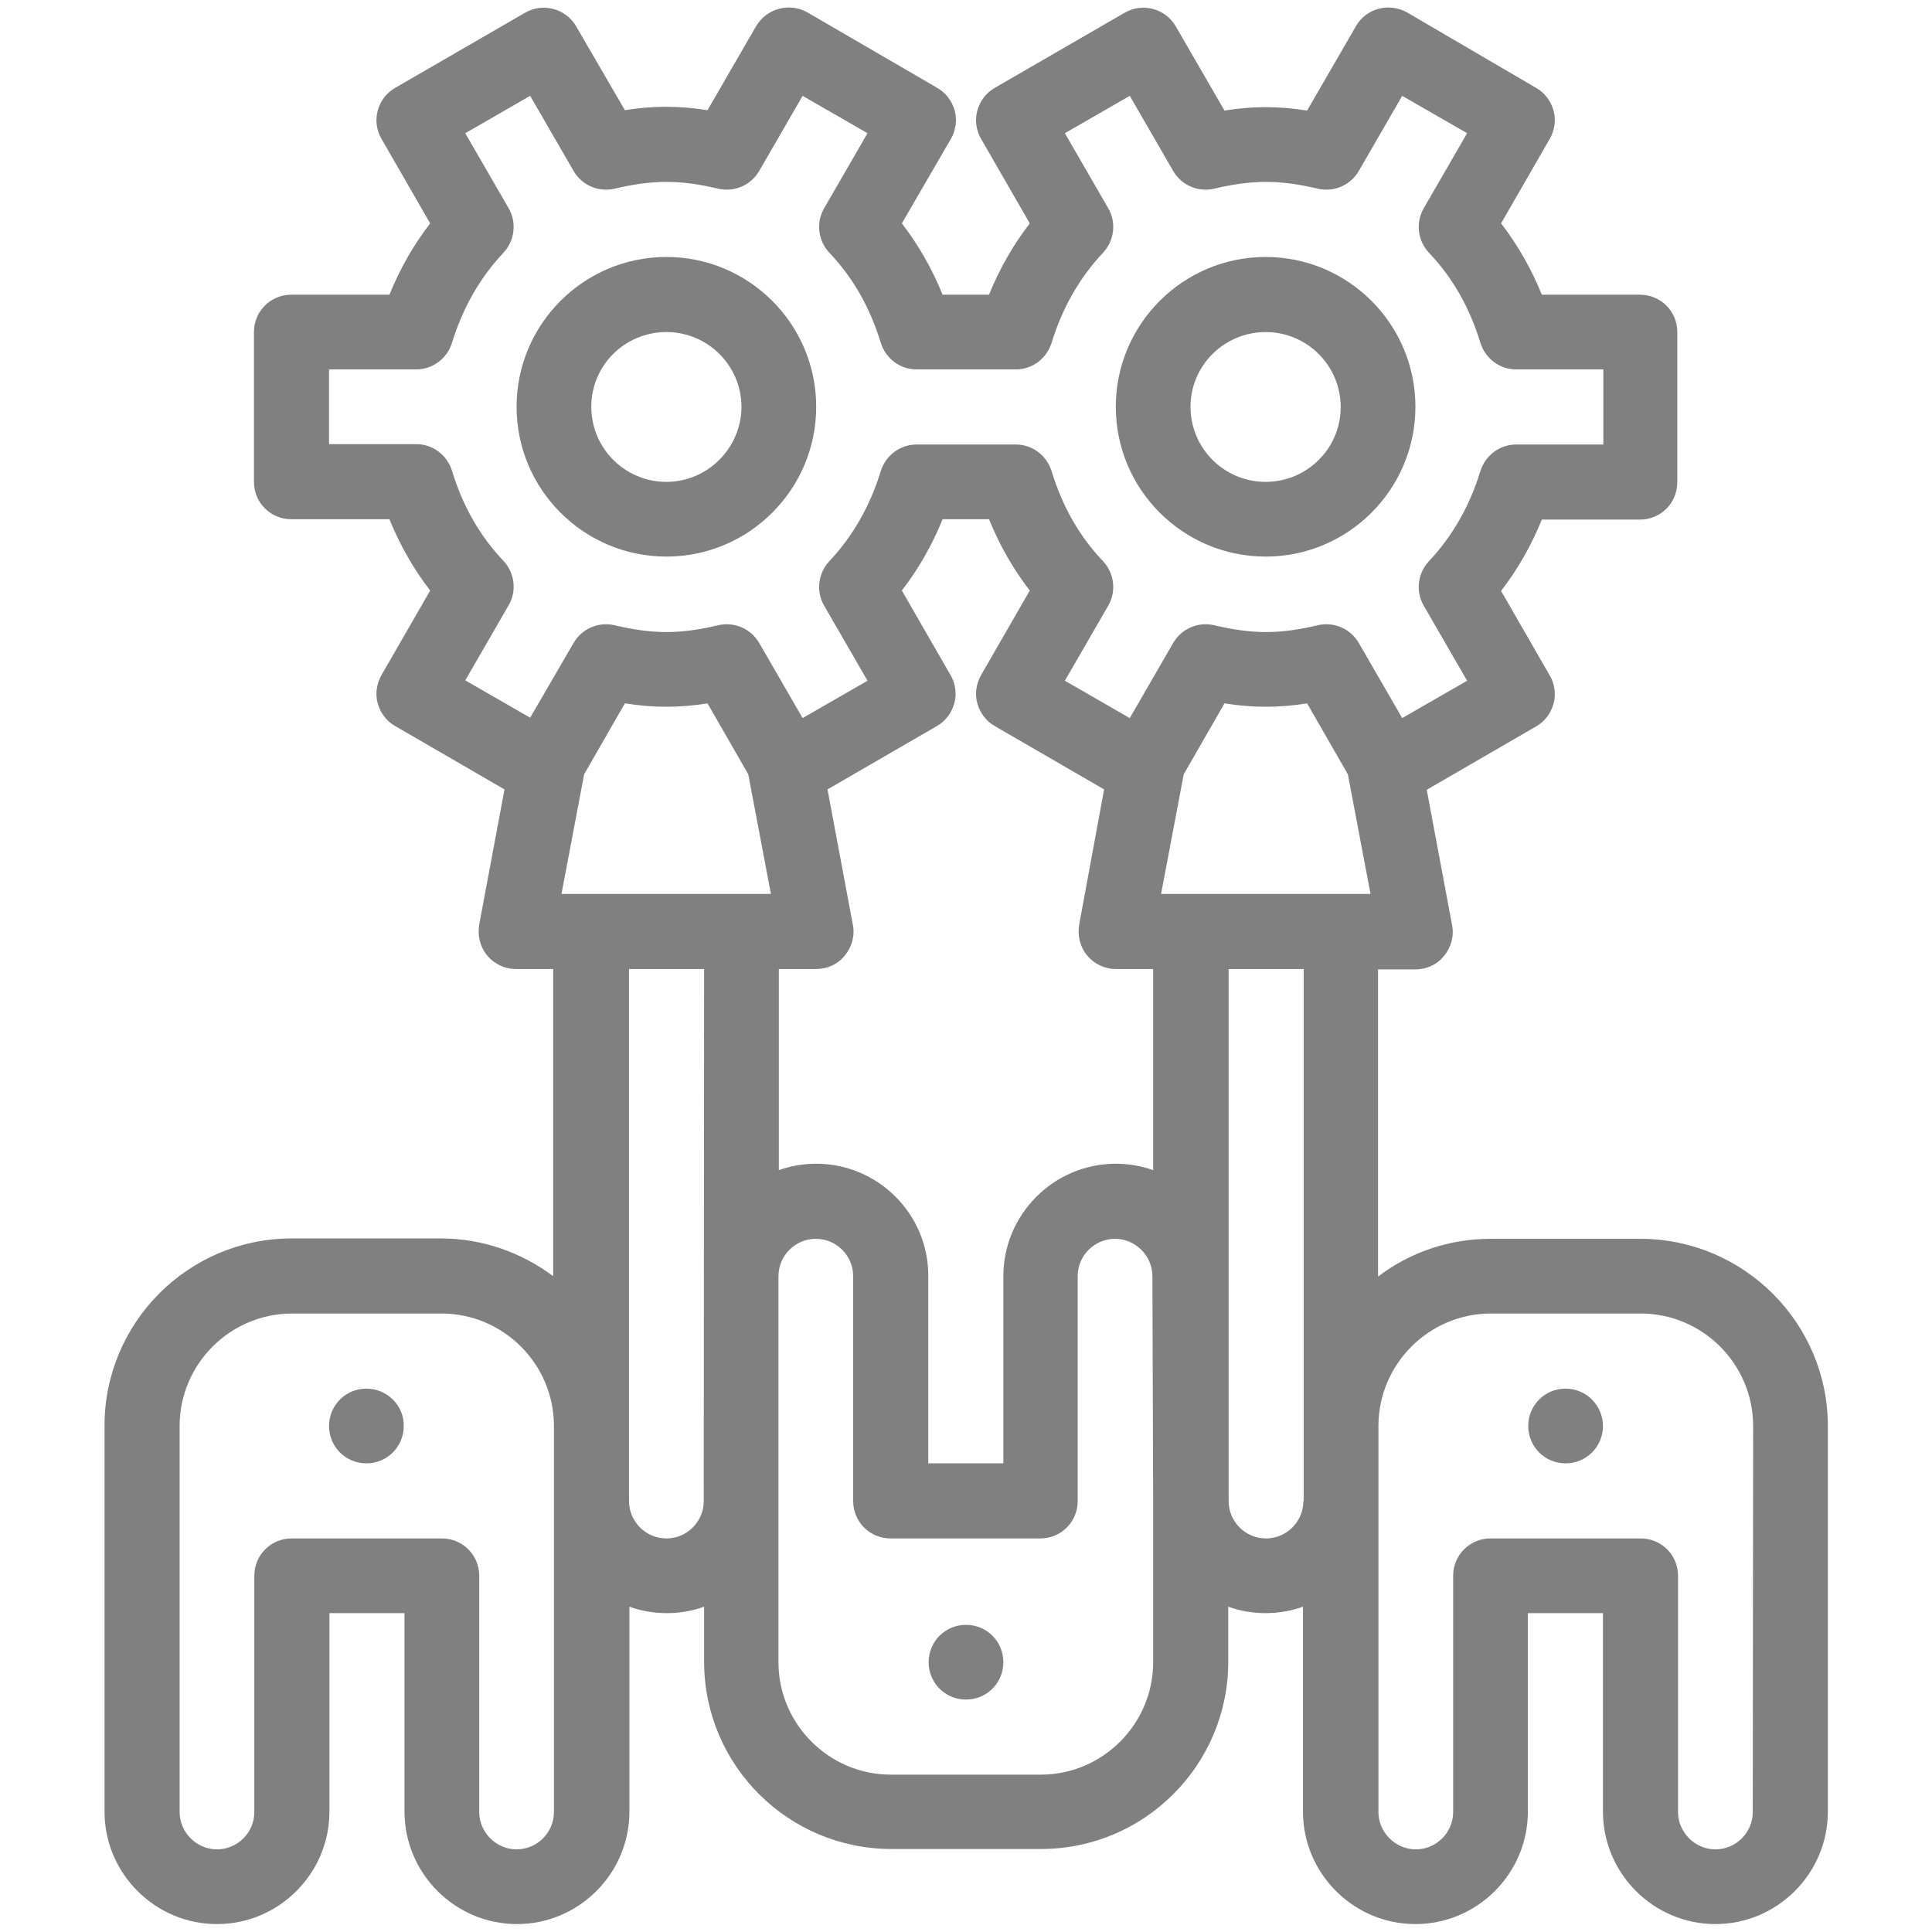
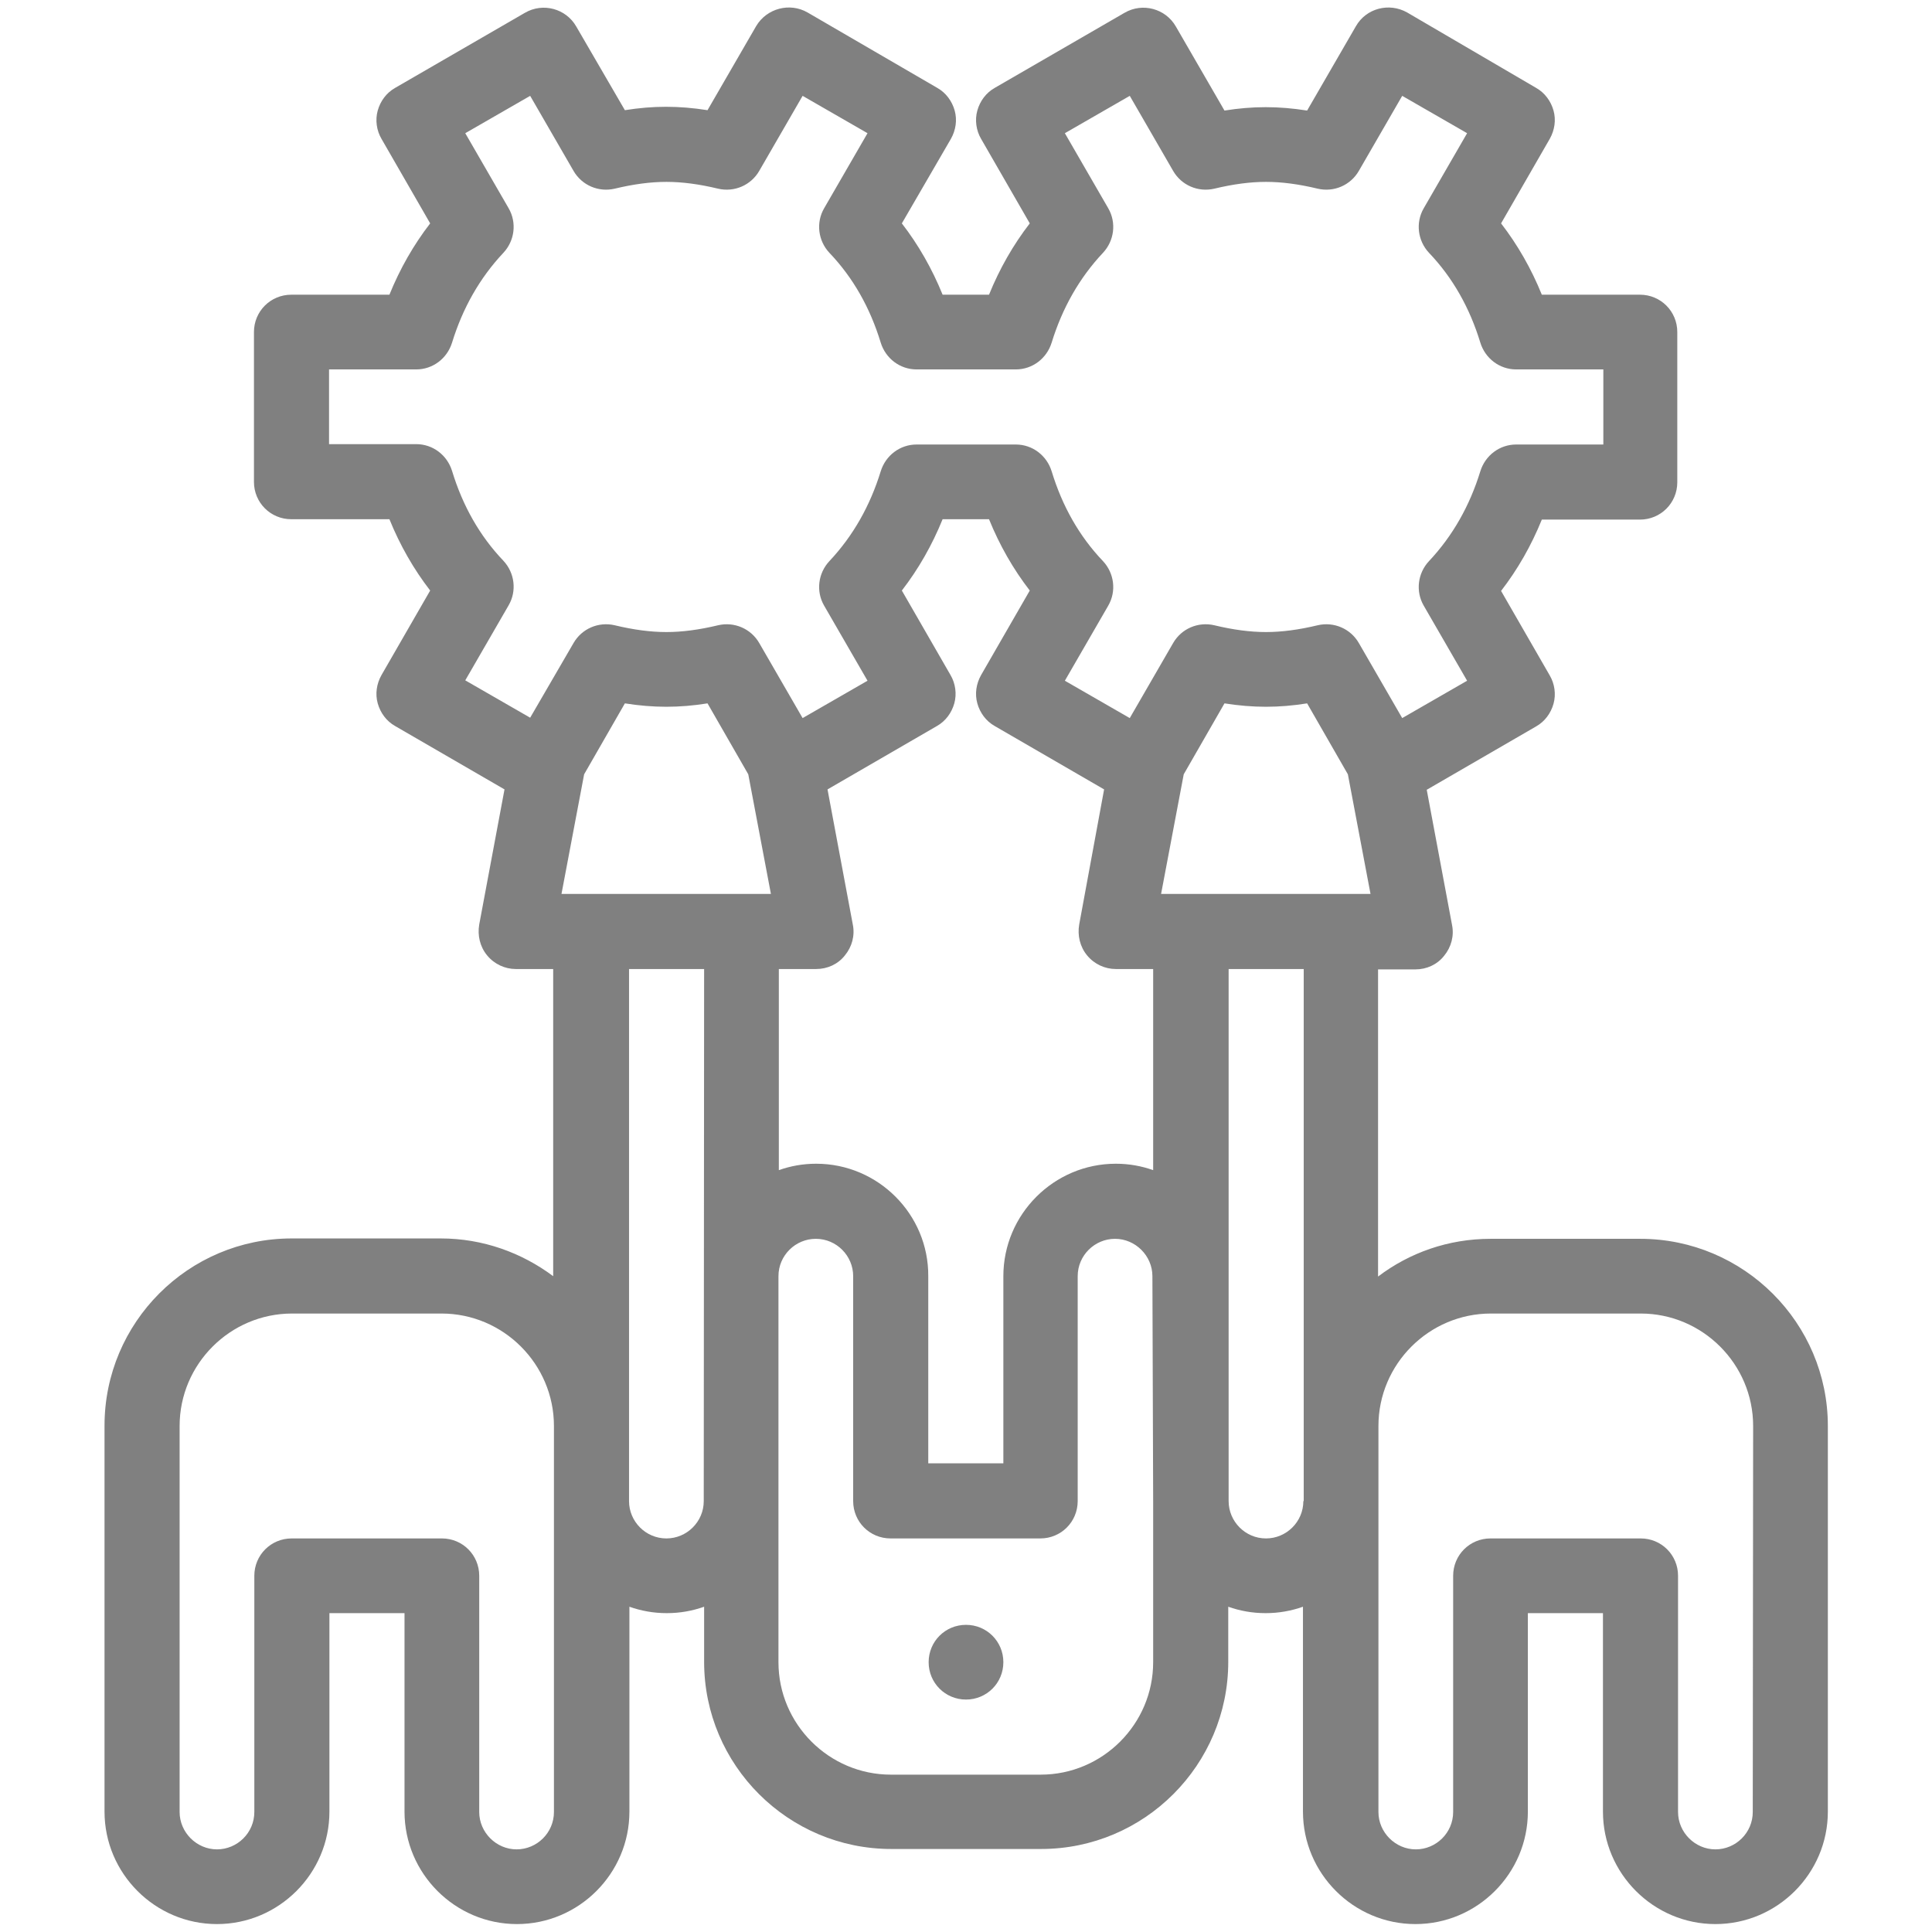
<svg xmlns="http://www.w3.org/2000/svg" version="1.1" id="Capa_1" x="0px" y="0px" viewBox="0 0 512 512" style="enable-background:new 0 0 512 512;" xml:space="preserve">
  <style type="text/css"> .st0{fill:#808080;} </style>
  <g>
    <g>
      <g>
-         <path class="st0" d="M414.9,368c-5.5,0-9.9,4.4-9.9,9.9c0,5.5,4.4,9.9,9.9,9.9c5.5,0,9.9-4.4,9.9-9.9 C424.8,372.5,420.4,368,414.9,368z" />
-       </g>
+         </g>
    </g>
    <g>
      <g>
        <path class="st0" d="M256,430.6c-5.5,0-9.9,4.4-9.9,9.9c0,5.5,4.4,9.9,9.9,9.9s9.9-4.4,9.9-9.9C265.9,435,261.5,430.6,256,430.6z " />
      </g>
    </g>
    <g>
      <g>
-         <path class="st0" d="M97.1,368c-5.5,0-9.9,4.4-9.9,9.9c0,5.5,4.4,9.9,9.9,9.9s9.9-4.4,9.9-9.9C107.1,372.5,102.6,368,97.1,368z" />
-       </g>
+         </g>
    </g>
    <g>
      <g>
-         <path class="st0" d="M335.4,68.1c-21.9,0-39.7,17.8-39.7,39.7s17.8,39.7,39.7,39.7c21.9,0,39.7-17.8,39.7-39.7 S357.3,68.1,335.4,68.1z M335.4,127.7c-11,0-19.9-8.9-19.9-19.9S324.5,88,335.4,88c11,0,19.9,8.9,19.9,19.9 C355.3,118.8,346.4,127.7,335.4,127.7z" />
-       </g>
+         </g>
    </g>
    <g>
      <g>
-         <path class="st0" d="M176.6,68.1c-21.9,0-39.7,17.8-39.7,39.7s17.8,39.7,39.7,39.7c21.9,0,39.7-17.8,39.7-39.7 S198.5,68.1,176.6,68.1z M176.6,127.7c-11,0-19.9-8.9-19.9-19.9S165.6,88,176.6,88c11,0,19.9,8.9,19.9,19.9 C196.4,118.8,187.5,127.7,176.6,127.7z" />
-       </g>
+         </g>
    </g>
    <path class="st0" d="M434.7,328.3H395c-11.2,0-21.5,3.7-29.8,10v-81.4h9.9c3,0,5.8-1.3,7.6-3.6c1.9-2.3,2.7-5.3,2.1-8.2l-6.7-35.8 l29-16.8c2.3-1.3,3.9-3.5,4.6-6c0.7-2.5,0.3-5.3-1-7.5l-12.9-22.4c4.4-5.7,8-12,10.8-18.9h26c5.5,0,9.9-4.4,9.9-9.9V88 c0-5.5-4.4-9.9-9.9-9.9h-26c-2.8-6.9-6.4-13.2-10.8-18.9l12.9-22.4c1.3-2.3,1.7-5,1-7.5s-2.3-4.7-4.6-6L372.9,3.3 C368.1,0.6,362,2.2,359.3,7l-12.9,22.3c-7.6-1.2-14.4-1.2-21.9,0L311.6,7c-2.7-4.7-8.8-6.4-13.6-3.6l-34.4,19.9 c-2.3,1.3-3.9,3.5-4.6,6c-0.7,2.5-0.3,5.3,1,7.5l12.9,22.4c-4.4,5.7-8,12-10.8,18.9h-12.3c-2.8-6.9-6.4-13.2-10.8-18.9L252,36.8 c1.3-2.3,1.7-5,1-7.5c-0.7-2.5-2.3-4.7-4.6-6L214,3.3c-4.7-2.7-10.8-1.1-13.6,3.6l-12.9,22.3c-7.6-1.2-14.4-1.2-21.9,0L152.7,7 c-2.7-4.7-8.8-6.4-13.6-3.6l-34.4,19.9c-2.3,1.3-3.9,3.5-4.6,6c-0.7,2.5-0.3,5.3,1,7.5l12.9,22.4c-4.4,5.7-8,12-10.8,18.9h-26 c-5.5,0-9.9,4.4-9.9,9.9v39.7c0,5.5,4.4,9.9,9.9,9.9h26c2.8,6.9,6.4,13.2,10.8,18.9l-12.9,22.4c-1.3,2.3-1.7,5-1,7.5 c0.7,2.5,2.3,4.7,4.6,6l29,16.8l-6.7,35.8c-0.5,2.9,0.2,5.9,2.1,8.2c1.9,2.3,4.7,3.6,7.6,3.6h9.9v81.4c-8.3-6.2-18.6-10-29.8-10 H77.3c-27.4,0-49.6,22.3-49.6,49.6v102.3c0,16.4,13.4,29.8,29.8,29.8s29.8-13.4,29.8-29.8v-52.6h19.9v52.6 c0,16.4,13.4,29.8,29.8,29.8c16.4,0,29.8-13.4,29.8-29.8v-54.3c3.1,1.1,6.4,1.7,9.9,1.7s6.8-0.6,9.9-1.7v14.6 c0,27.4,22.3,49.6,49.6,49.6h39.7c27.4,0,49.6-22.3,49.6-49.6v-14.6c3.1,1.1,6.4,1.7,9.9,1.7c3.5,0,6.8-0.6,9.9-1.7v54.3 c0,16.4,13.4,29.8,29.8,29.8c16.4,0,29.8-13.4,29.8-29.8v-52.6h19.9v52.6c0,16.4,13.4,29.8,29.8,29.8c16.4,0,29.8-13.4,29.8-29.8 V377.9C484.4,350.6,462.1,328.3,434.7,328.3z M140.5,190.2l-17.2-9.9l11.5-19.9c2.2-3.8,1.6-8.6-1.4-11.8 c-6.3-6.6-10.8-14.6-13.6-23.8c-1.3-4.2-5.1-7.1-9.5-7.1H87.2V97.9h23.1c4.4,0,8.2-2.9,9.5-7.1c2.8-9.1,7.3-17.1,13.6-23.8 c3-3.2,3.6-8,1.4-11.8l-11.5-19.9l17.2-9.9l11.5,19.9c2.2,3.8,6.6,5.7,10.9,4.7c5-1.2,9.5-1.8,13.7-1.8s8.7,0.6,13.7,1.8 c4.3,1,8.7-0.9,10.9-4.7l11.5-19.9l17.2,9.9l-11.5,19.9c-2.2,3.8-1.6,8.6,1.4,11.8c6.3,6.6,10.8,14.6,13.6,23.8 c1.3,4.2,5.1,7.1,9.5,7.1h26.3c4.4,0,8.2-2.9,9.5-7.1c2.8-9.1,7.3-17.1,13.6-23.8c3-3.2,3.6-8,1.4-11.8l-11.5-19.9l17.2-9.9 l11.5,19.9c2.2,3.8,6.6,5.7,10.9,4.7c5-1.2,9.5-1.8,13.7-1.8s8.7,0.6,13.7,1.8c4.3,1,8.7-0.9,10.9-4.7l11.5-19.9l17.2,9.9 l-11.5,19.9c-2.2,3.8-1.6,8.6,1.4,11.8c6.3,6.6,10.8,14.6,13.6,23.8c1.3,4.2,5.1,7.1,9.5,7.1h23.1v19.9h-23.1 c-4.4,0-8.2,2.9-9.5,7.1c-2.8,9.1-7.3,17.1-13.6,23.8c-3,3.2-3.6,8-1.4,11.8l11.5,19.9l-17.2,9.9l-11.5-19.9 c-2.2-3.8-6.6-5.7-10.9-4.7c-5,1.2-9.5,1.8-13.7,1.8s-8.7-0.6-13.7-1.8c-4.3-1-8.7,0.9-10.9,4.7l-11.5,19.9l-17.2-9.9l11.5-19.9 c2.2-3.8,1.6-8.6-1.4-11.8c-6.3-6.6-10.8-14.6-13.6-23.8c-1.3-4.2-5.1-7.1-9.5-7.1h-26.3c-4.4,0-8.2,2.9-9.5,7.1 c-2.8,9.1-7.3,17.1-13.6,23.8c-3,3.2-3.6,8-1.4,11.8l11.5,19.9l-17.2,9.9l-11.5-19.9c-2.2-3.8-6.6-5.7-10.9-4.7 c-5,1.2-9.5,1.8-13.7,1.8c-4.2,0-8.7-0.6-13.7-1.8c-4.3-1-8.7,0.9-10.9,4.7L140.5,190.2z M216.3,308.4c-3.5,0-6.8,0.6-9.9,1.7 v-53.3h9.9c3,0,5.8-1.3,7.6-3.6c1.9-2.3,2.7-5.3,2.1-8.2l-6.7-35.8l29-16.8c2.3-1.3,3.9-3.5,4.6-6c0.7-2.5,0.3-5.3-1-7.5 l-12.9-22.4c4.4-5.7,8-12,10.8-18.9h12.3c2.8,6.9,6.4,13.2,10.8,18.9L260,178.9c-1.3,2.3-1.7,5-1,7.5s2.3,4.7,4.6,6l29,16.8 L286,245c-0.5,2.9,0.2,5.9,2.1,8.2c1.9,2.3,4.7,3.6,7.6,3.6h9.9v53.3c-3.1-1.1-6.4-1.7-9.9-1.7c-16.4,0-29.8,13.4-29.8,29.8v49.6 h-19.9v-49.6C246.1,321.8,232.7,308.4,216.3,308.4z M146.8,397.8v82.4c0,5.5-4.5,9.9-9.9,9.9s-9.9-4.5-9.9-9.9v-62.6 c0-5.5-4.4-9.9-9.9-9.9H77.3c-5.5,0-9.9,4.4-9.9,9.9v62.6c0,5.5-4.5,9.9-9.9,9.9s-9.9-4.5-9.9-9.9V377.9 c0-16.4,13.4-29.8,29.8-29.8H117c16.4,0,29.8,13.4,29.8,29.8L146.8,397.8L146.8,397.8z M186.5,397.8c0,5.5-4.5,9.9-9.9,9.9 c-5.5,0-9.9-4.5-9.9-9.9v-141h19.9L186.5,397.8L186.5,397.8z M196.4,236.9h-39.7h-7.9l6-31.7l10.8-18.8c7.6,1.2,14.4,1.2,21.9,0 l10.8,18.8l6,31.7H196.4z M305.6,397.8v42.7c0,16.4-13.4,29.8-29.8,29.8h-39.7c-16.4,0-29.8-13.4-29.8-29.8v-42.7v-59.6 c0-5.5,4.5-9.9,9.9-9.9c5.5,0,9.9,4.5,9.9,9.9v59.6c0,5.5,4.4,9.9,9.9,9.9h39.7c5.5,0,9.9-4.4,9.9-9.9v-59.6c0-5.5,4.5-9.9,9.9-9.9 s9.9,4.5,9.9,9.9L305.6,397.8L305.6,397.8z M345.4,397.8c0,5.5-4.5,9.9-9.9,9.9c-5.5,0-9.9-4.5-9.9-9.9v-141h19.9V397.8z M355.3,236.9h-39.7h-7.9l6-31.7l10.8-18.8c7.6,1.2,14.4,1.2,21.9,0l10.8,18.8l6,31.7H355.3z M464.5,480.2c0,5.5-4.5,9.9-9.9,9.9 s-9.9-4.5-9.9-9.9v-62.6c0-5.5-4.4-9.9-9.9-9.9H395c-5.5,0-9.9,4.4-9.9,9.9v62.6c0,5.5-4.5,9.9-9.9,9.9s-9.9-4.5-9.9-9.9v-82.4 v-19.9c0-16.4,13.4-29.8,29.8-29.8h39.7c16.4,0,29.8,13.4,29.8,29.8L464.5,480.2L464.5,480.2z" />
  </g>
</svg>